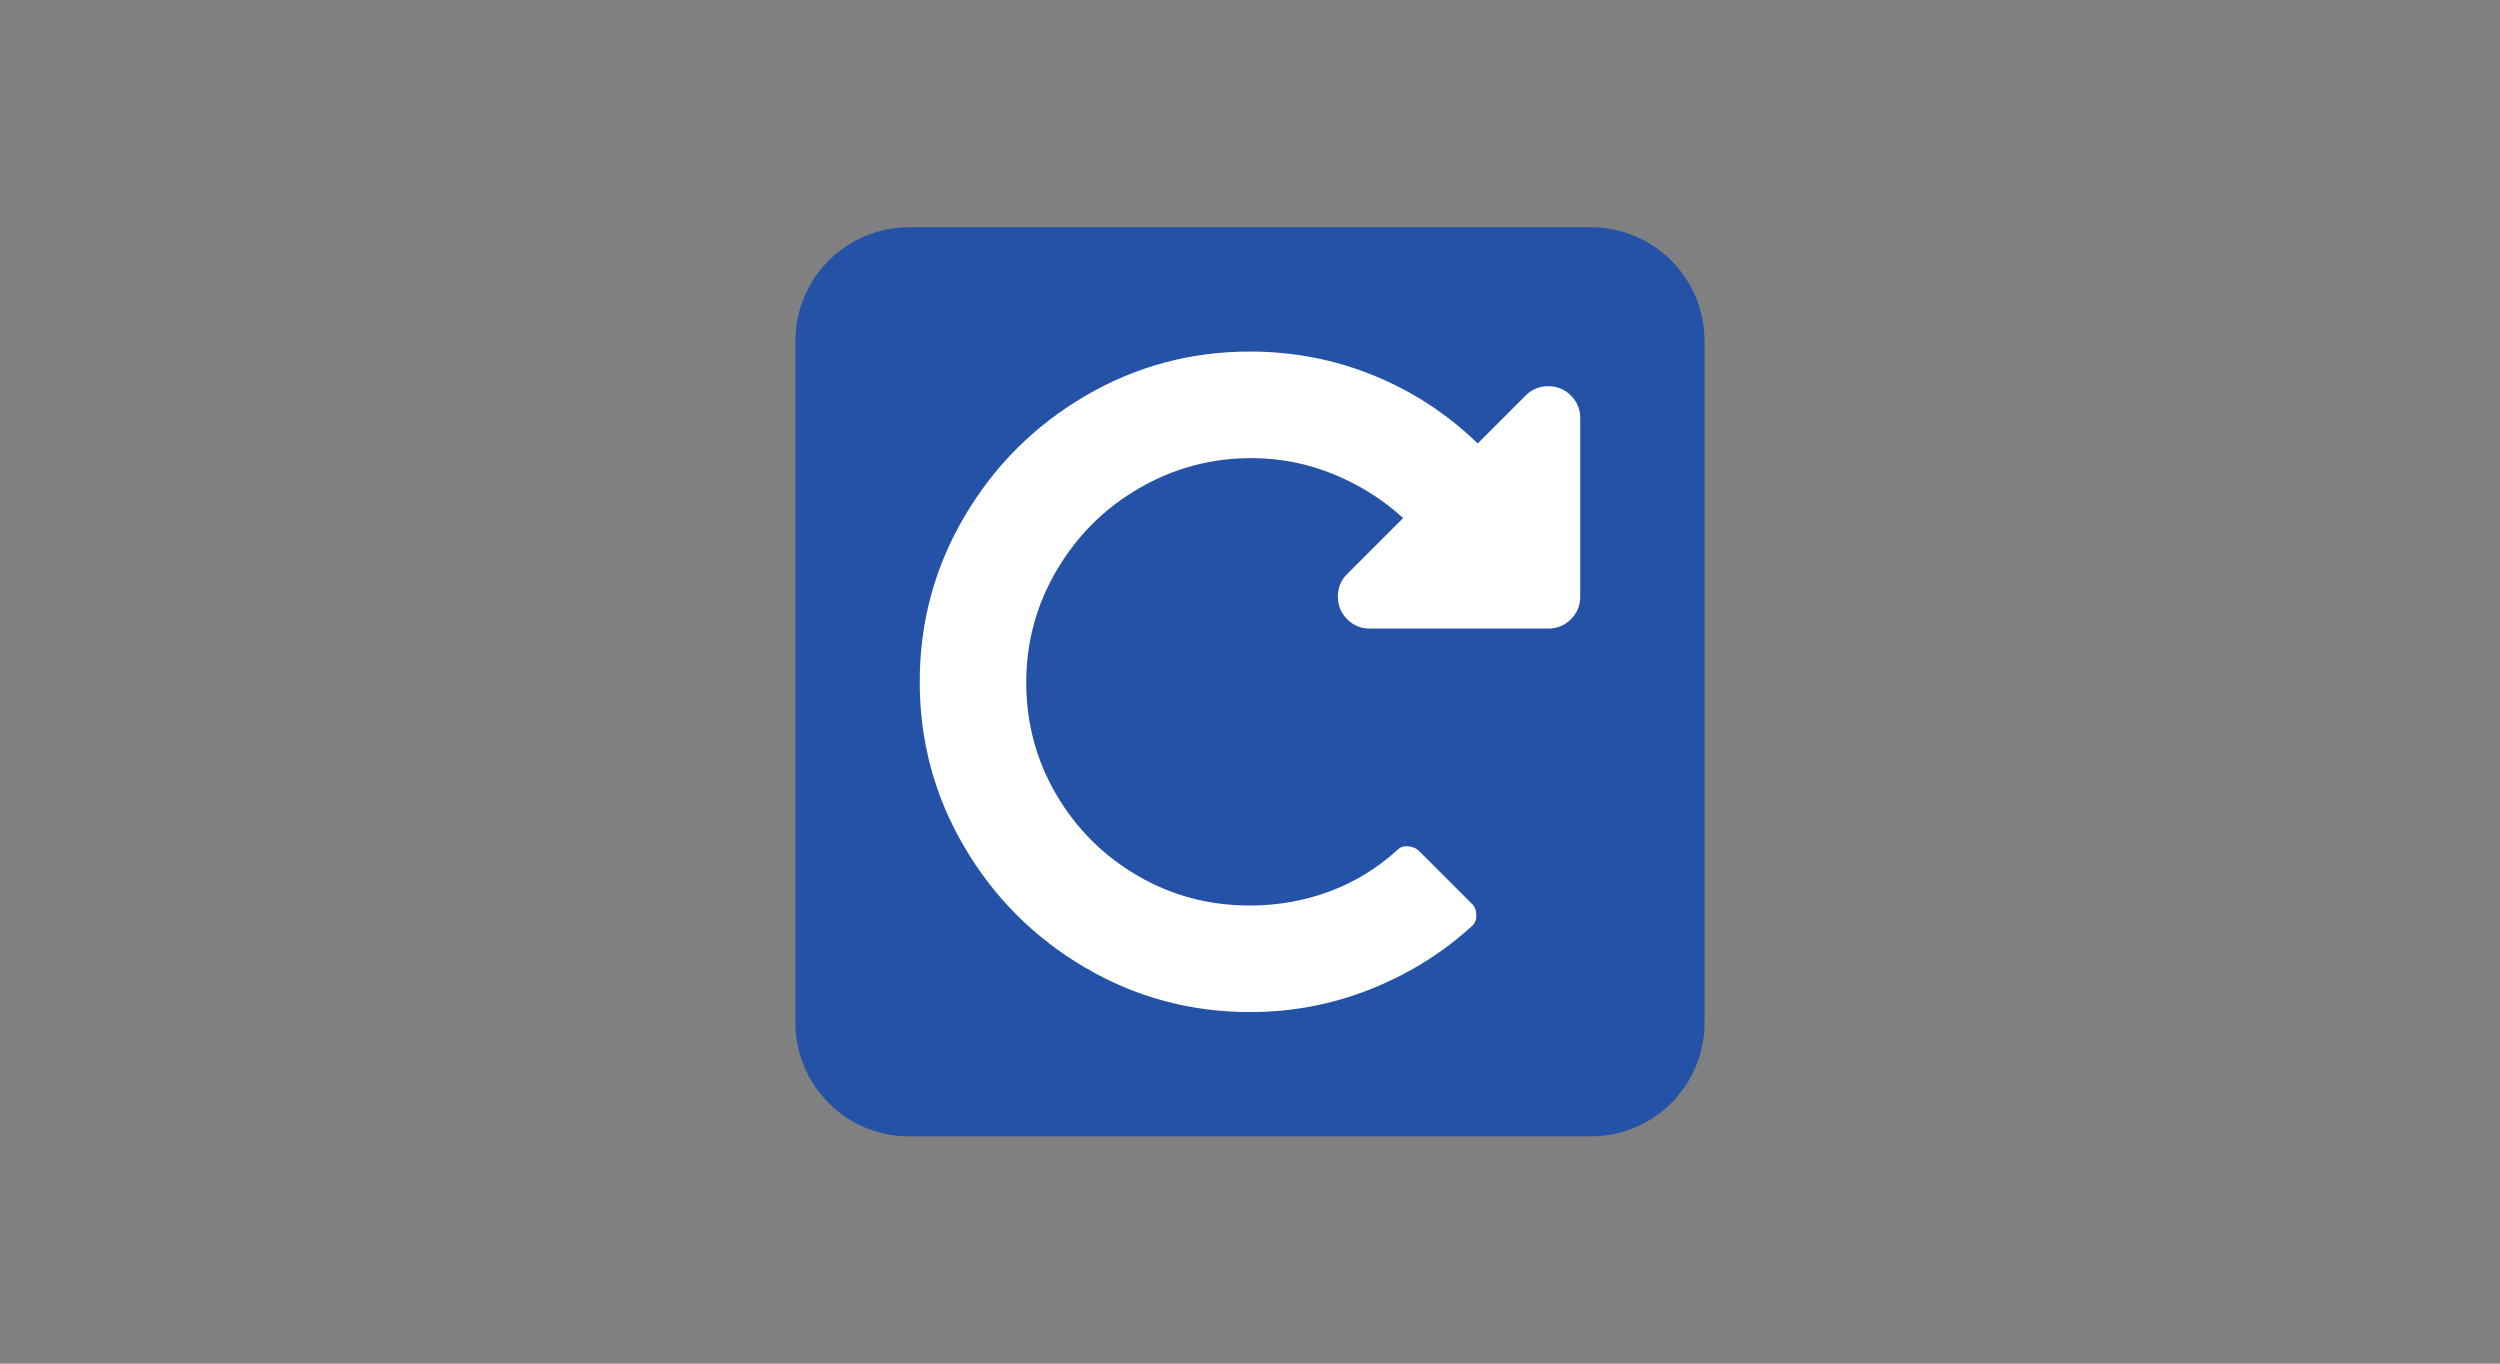
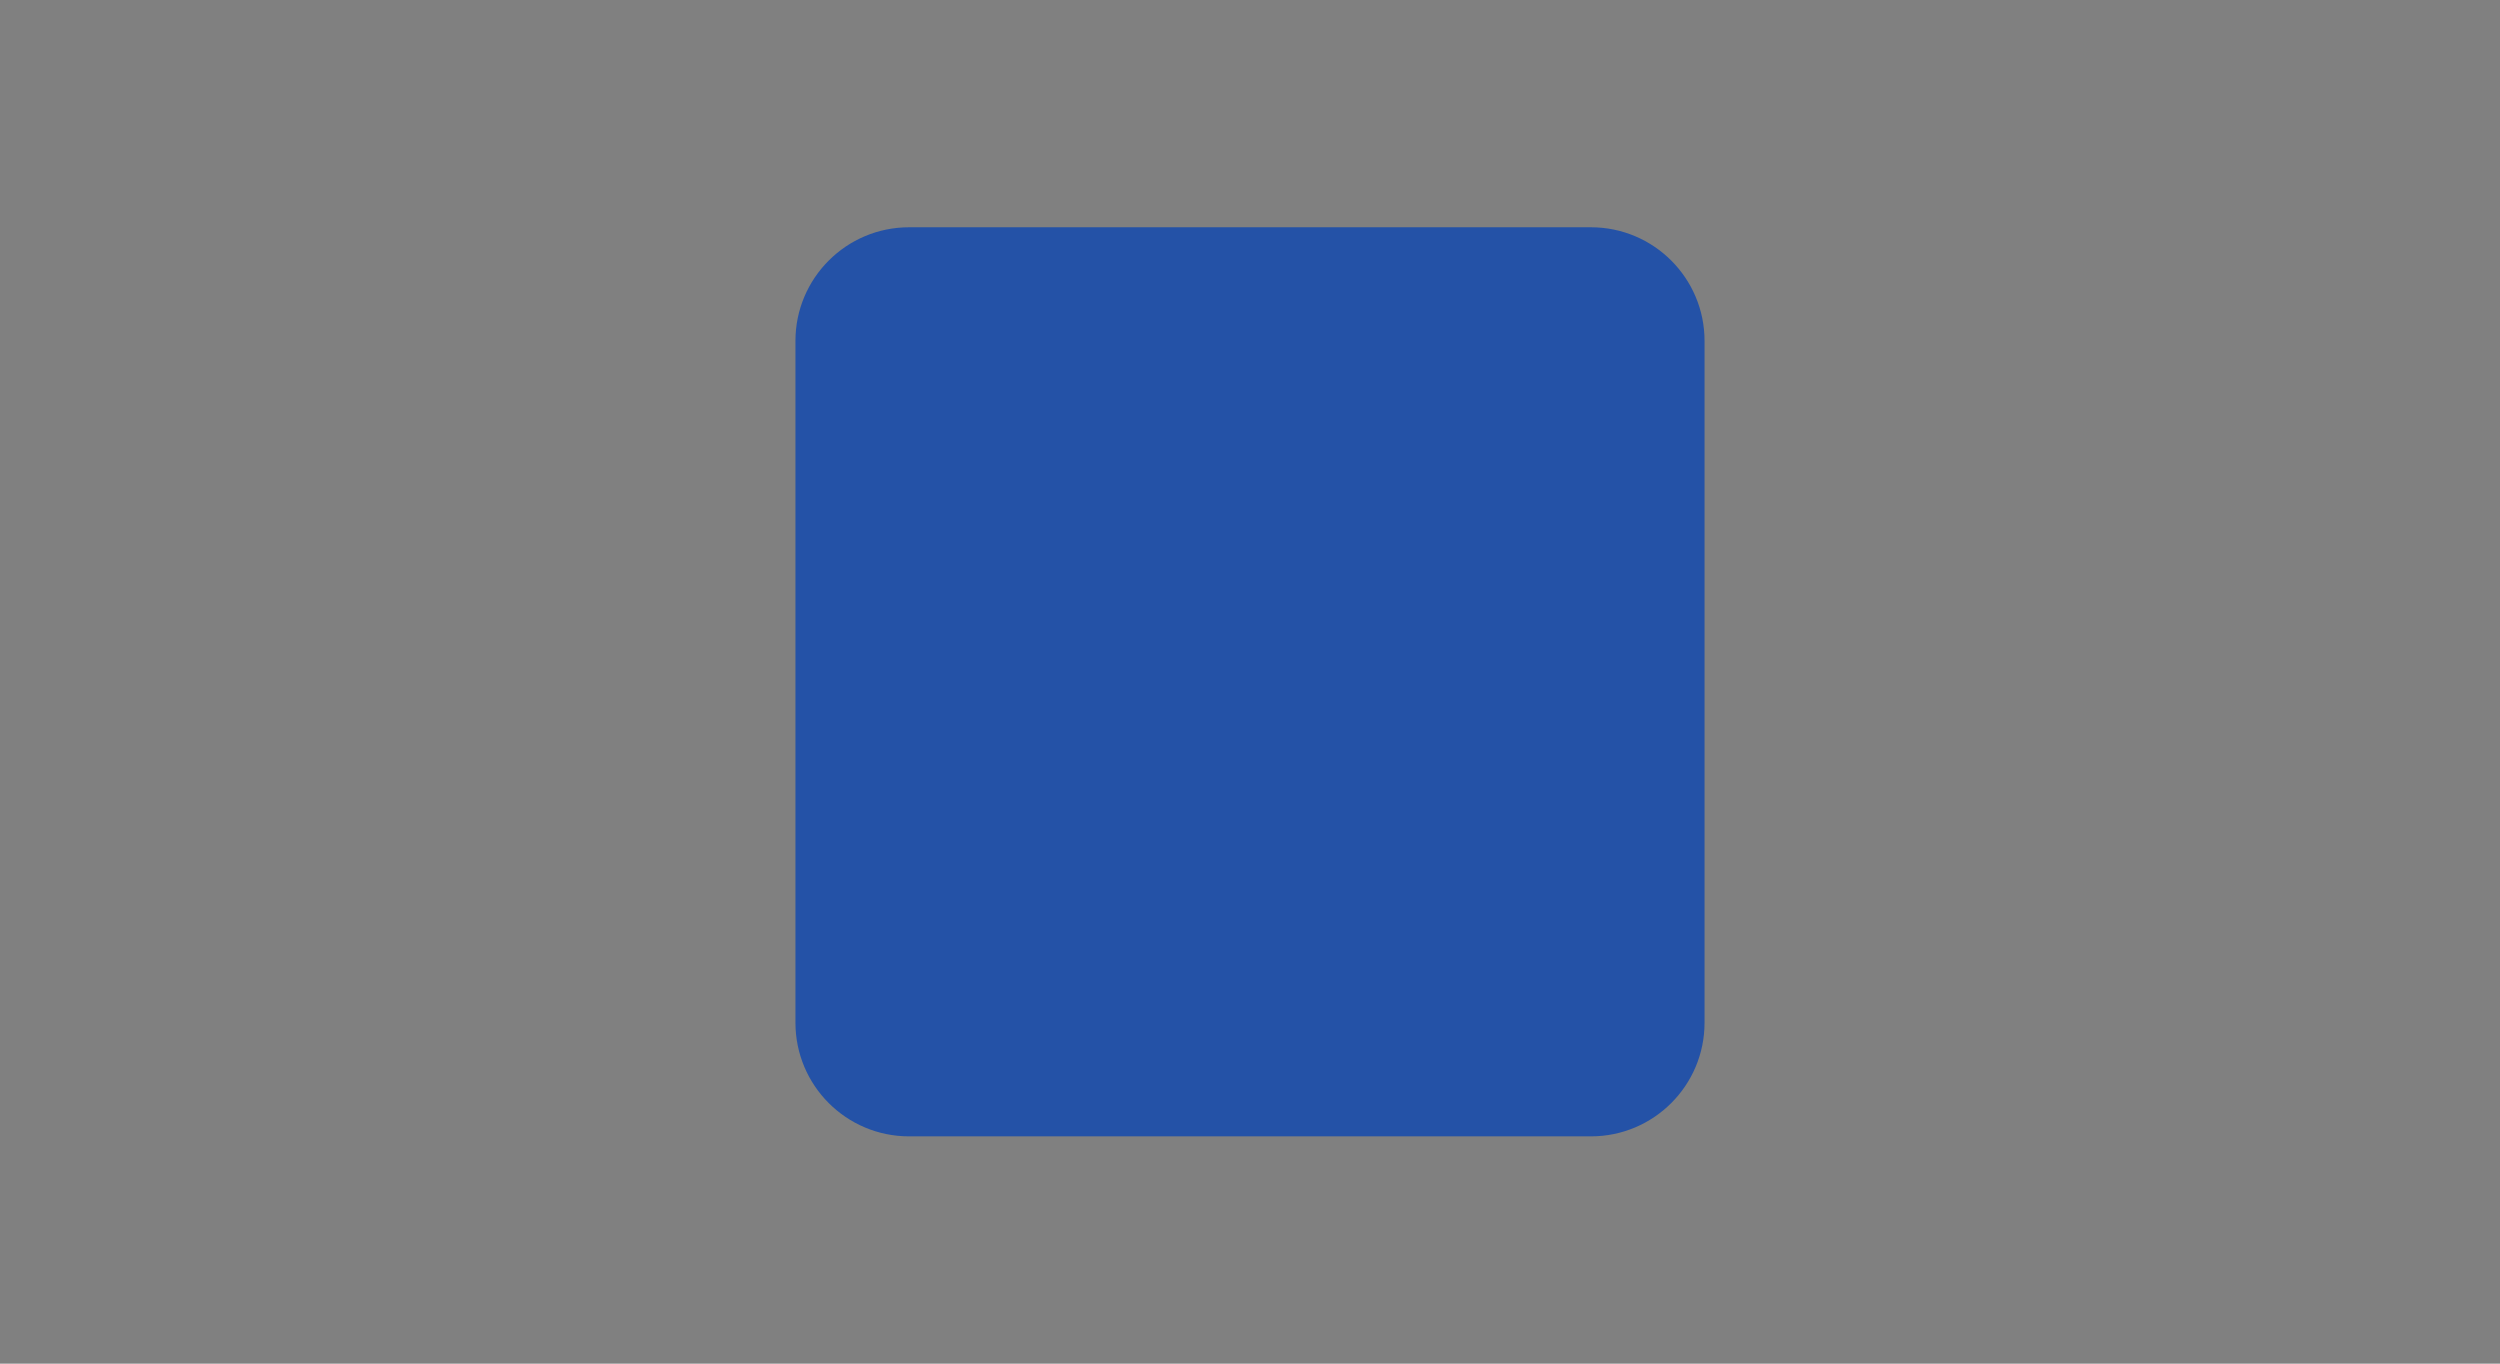
<svg xmlns="http://www.w3.org/2000/svg" version="1.1" id="レイヤー_1" x="0px" y="0px" width="110px" height="60px" viewBox="0 0 110 60" style="enable-background:new 0 0 110 60;" xml:space="preserve">
  <rect x="0" y="0" width="110" height="60" fill="#808080" stroke="none" />
  <style type="text/css">
	.st0{fill:#2452A7;}
	.st1{fill:#FFFFFF;}
</style>
  <path class="st0" d="M70,50H40c-2.761,0-5-2.239-5-5V15c0-2.761,2.239-5,5-5h30c2.761,0,5,2.239,5,5v30C75,47.761,72.761,50,70,50z" />
-   <path class="st1" d="M60.449,16.524c1.719,0.703,3.242,1.699,4.57,2.988l2.109-2.109c0.273-0.273,0.605-0.41,0.996-0.41  s0.723,0.137,0.996,0.41c0.273,0.273,0.41,0.605,0.41,0.996v7.852c0,0.391-0.137,0.723-0.41,0.996s-0.605,0.41-0.996,0.41h-7.852  c-0.391,0-0.723-0.137-0.996-0.41s-0.41-0.605-0.41-0.996s0.137-0.723,0.41-0.996l2.461-2.461c-0.898-0.82-1.924-1.465-3.076-1.934  s-2.354-0.703-3.604-0.703c-1.758,0-3.398,0.439-4.922,1.318s-2.734,2.08-3.633,3.604s-1.348,3.174-1.348,4.951  s0.439,3.418,1.318,4.922s2.07,2.695,3.574,3.574s3.154,1.318,4.951,1.318c1.211,0,2.373-0.205,3.486-0.615s2.119-1.025,3.018-1.845  c0.117-0.117,0.273-0.166,0.469-0.146s0.352,0.088,0.469,0.205l2.344,2.343c0.117,0.117,0.176,0.283,0.176,0.498  s-0.078,0.381-0.234,0.498c-1.289,1.172-2.773,2.09-4.453,2.754S56.836,44.531,55,44.531c-2.617,0-5.039-0.654-7.266-1.963  s-3.994-3.076-5.303-5.302c-1.309-2.227-1.963-4.648-1.963-7.266s0.654-5.039,1.963-7.266s3.076-3.994,5.303-5.303  s4.648-1.963,7.266-1.963C56.914,15.469,58.73,15.821,60.449,16.524z" />
</svg>